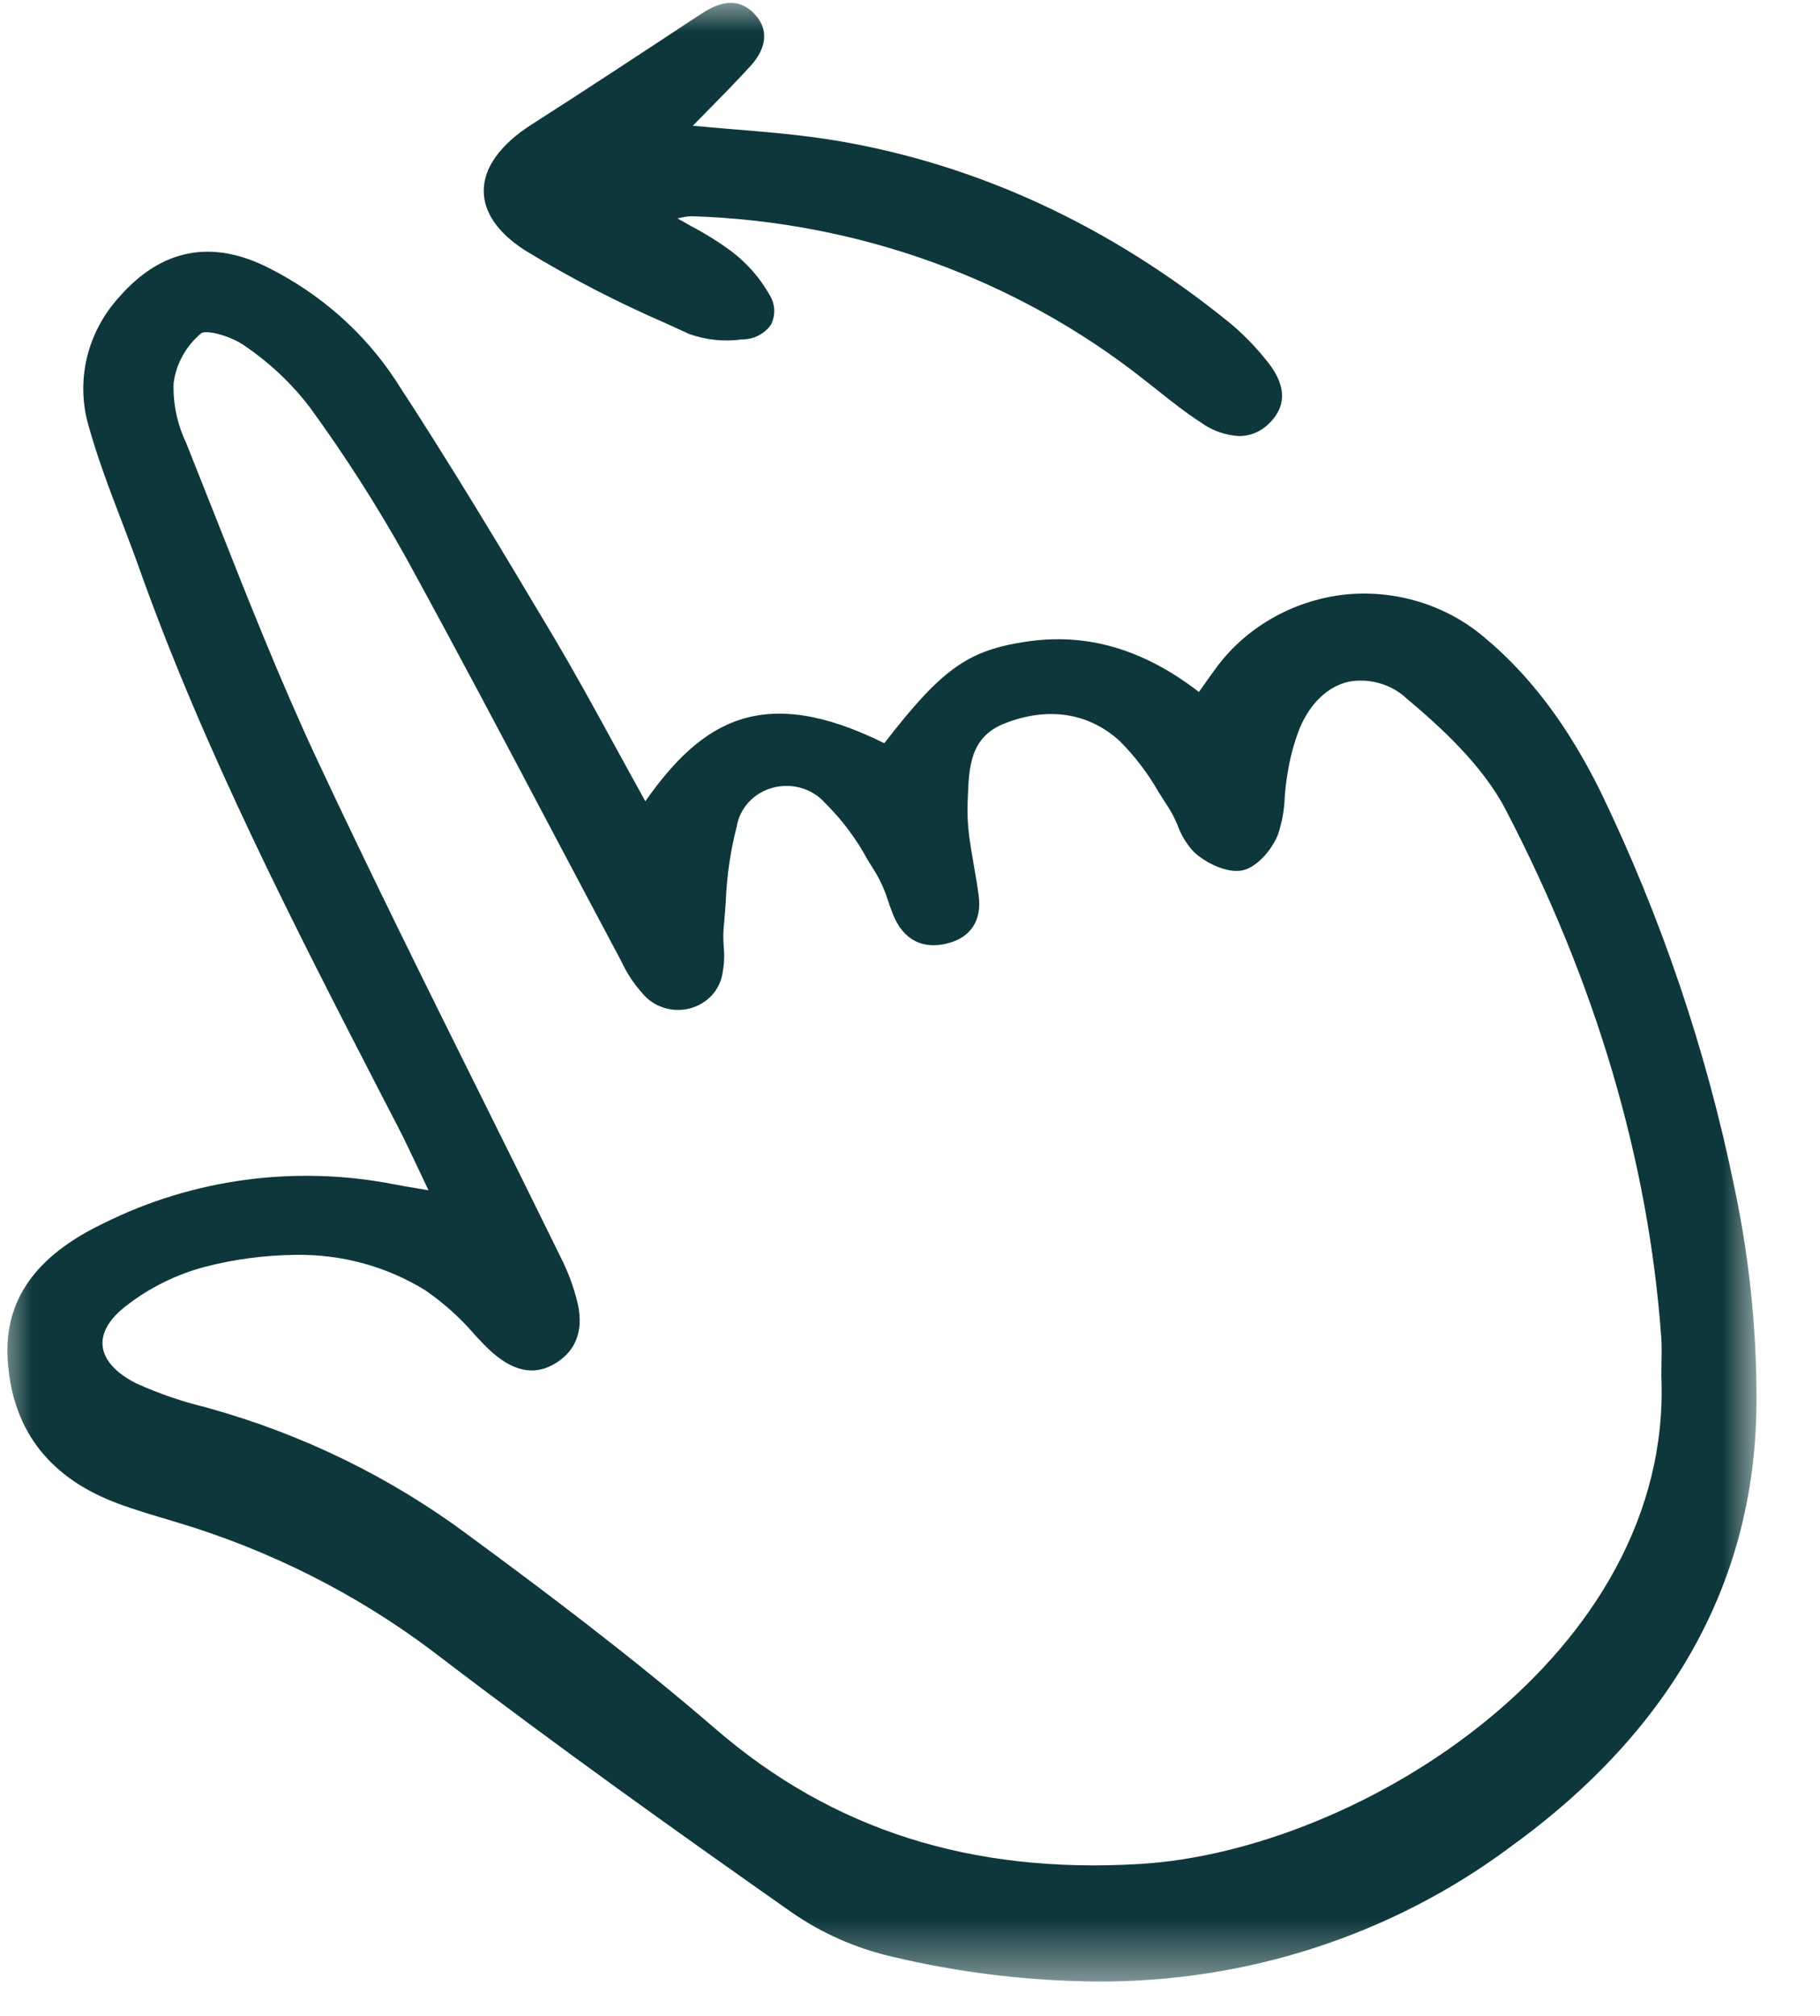
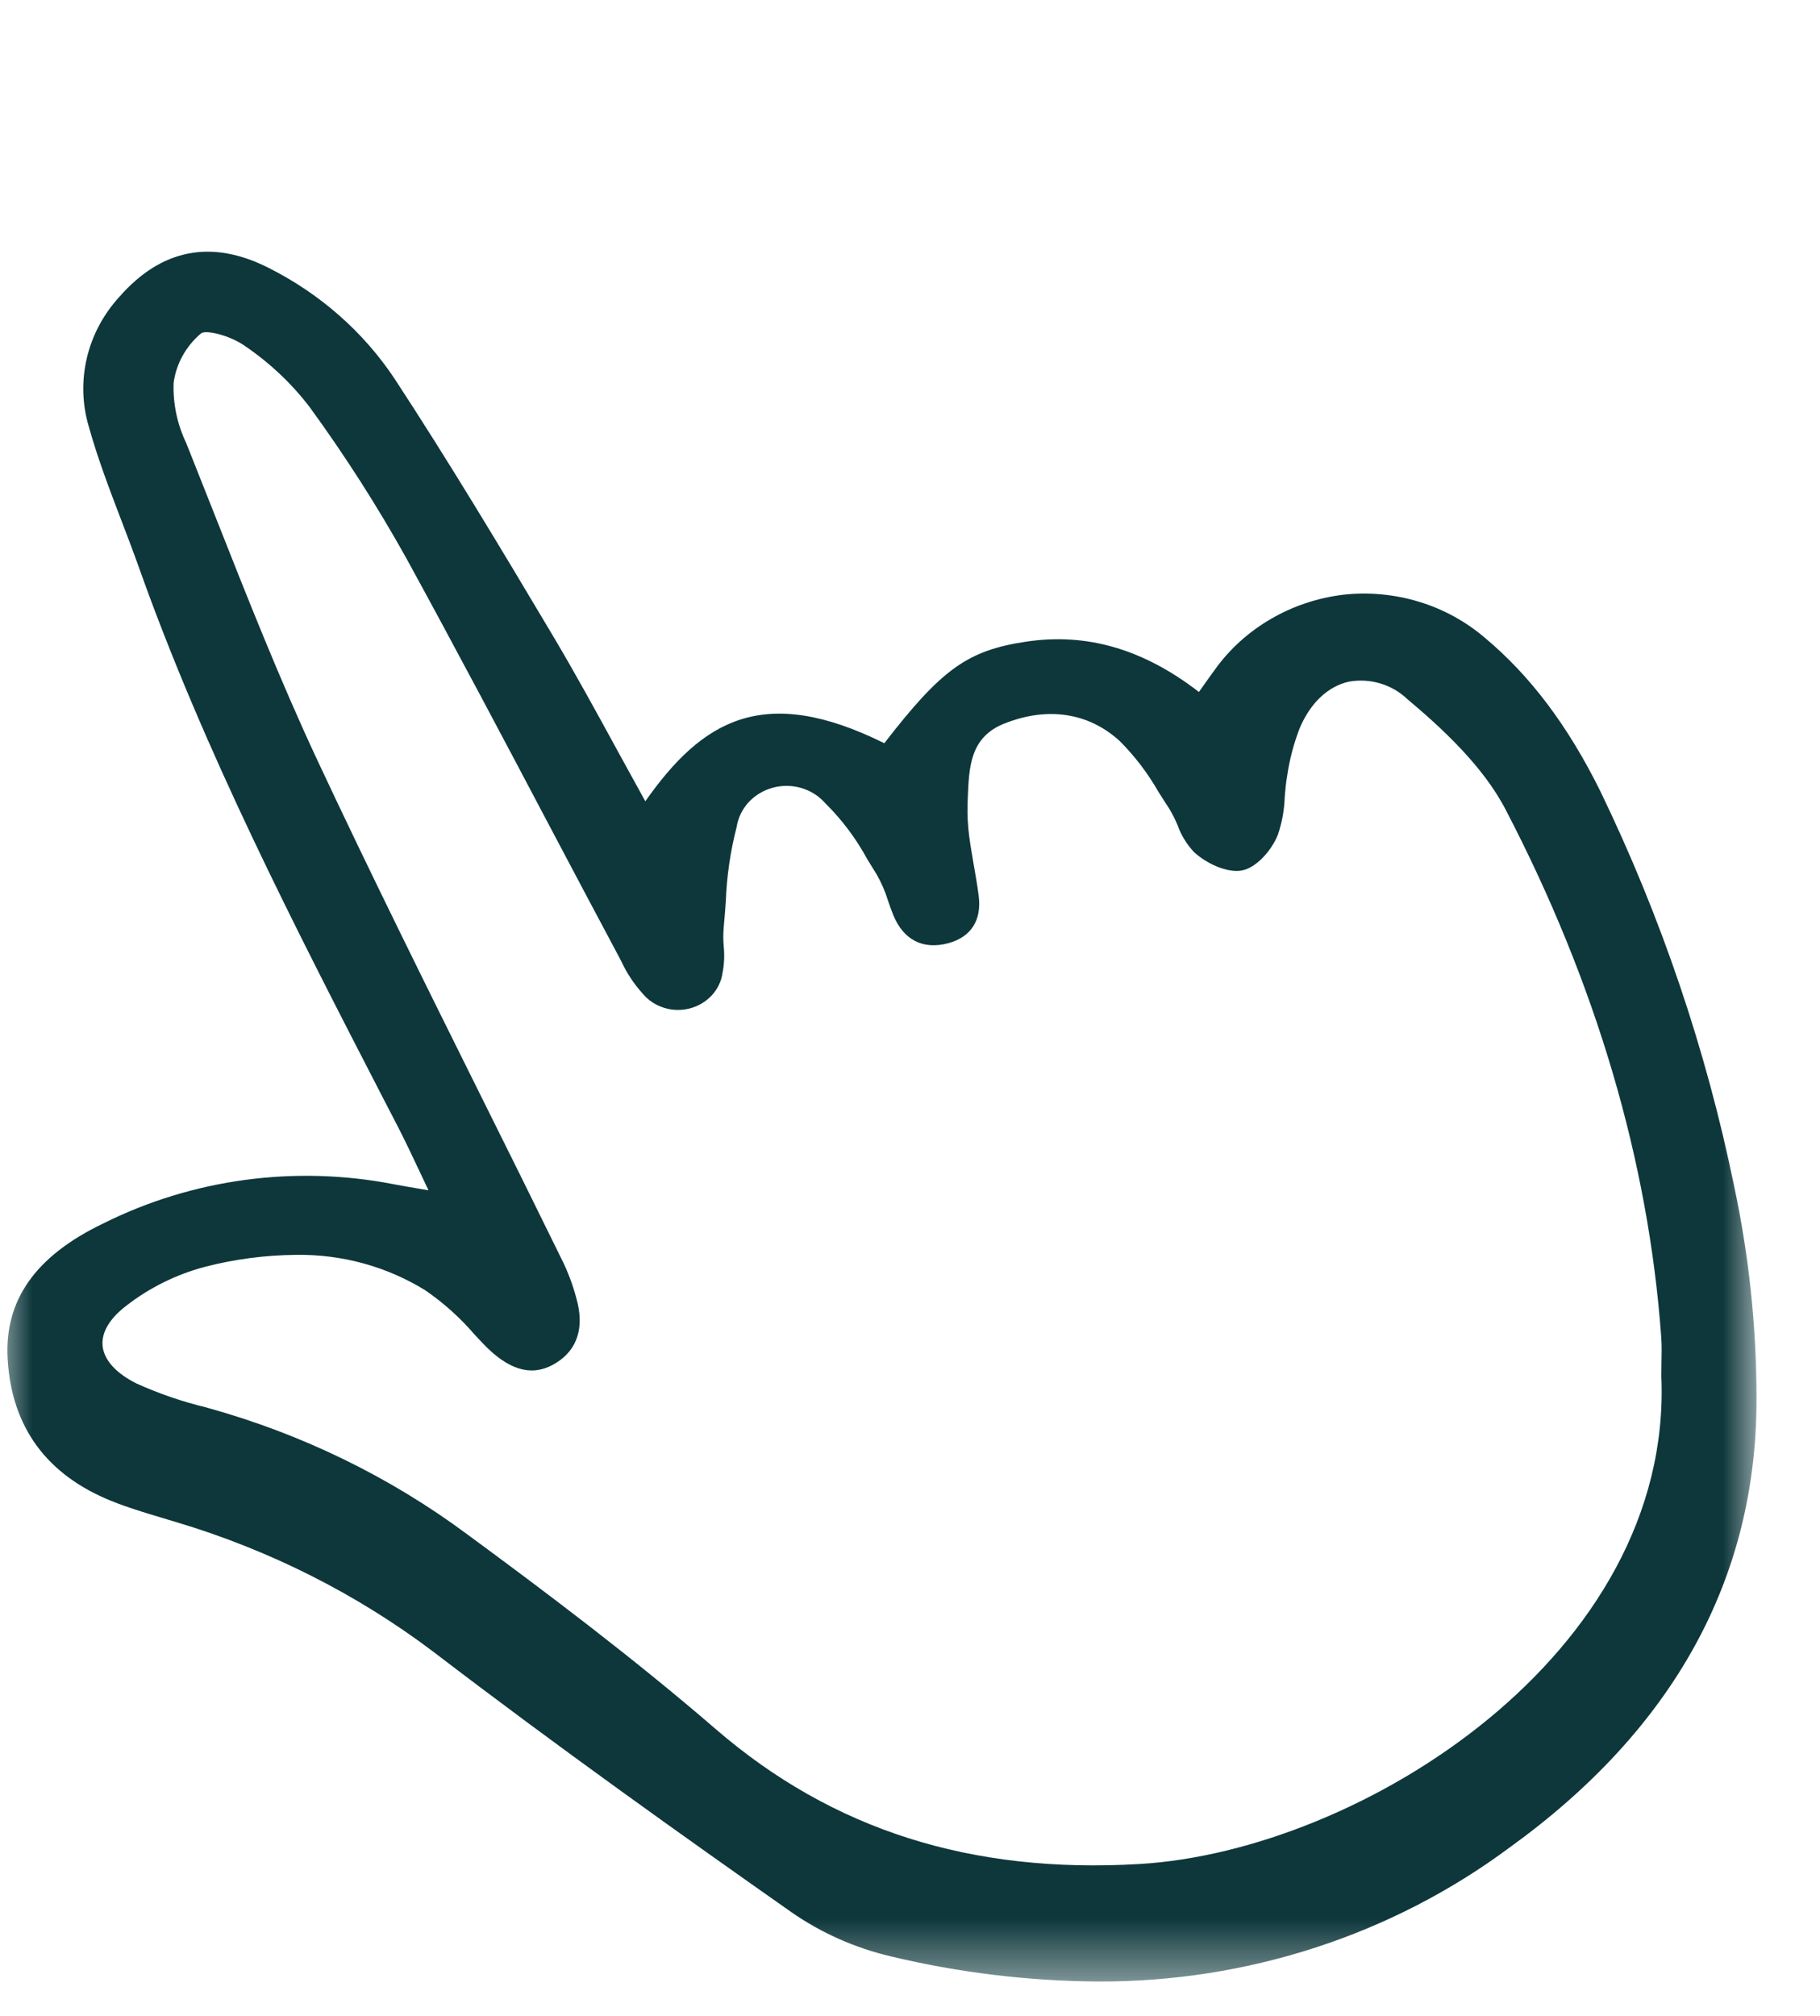
<svg xmlns="http://www.w3.org/2000/svg" width="28" height="31" viewBox="0 0 28 31" fill="none">
  <mask id="mask0_1046_101" style="mask-type:luminance" maskUnits="userSpaceOnUse" x="0" y="0" width="28" height="31">
    <path d="M27.029 0H0V30.524H27.029V0Z" fill="white" />
  </mask>
  <g mask="url(#mask0_1046_101)">
    <path d="M1.717 23.083C1.962 23.182 2.22 23.259 2.469 23.334C2.547 23.357 2.624 23.381 2.702 23.404C4.14 23.832 5.484 24.508 6.665 25.399C8.586 26.868 10.529 28.249 12.177 29.406C12.637 29.726 13.157 29.956 13.71 30.086C14.749 30.334 15.816 30.464 16.888 30.471C19.183 30.482 21.414 29.756 23.224 28.411C25.752 26.589 27.031 24.264 27.023 21.498C27.023 20.406 26.908 19.316 26.68 18.245C26.25 16.149 25.559 14.108 24.621 12.168C24.123 11.162 23.543 10.392 22.849 9.812C22.556 9.56 22.211 9.37 21.835 9.255C21.459 9.14 21.062 9.102 20.67 9.145C20.273 9.193 19.89 9.32 19.549 9.52C19.207 9.719 18.913 9.985 18.688 10.301C18.628 10.382 18.57 10.464 18.504 10.558L18.445 10.641C17.59 9.981 16.72 9.728 15.789 9.867C14.889 10.002 14.492 10.282 13.605 11.429C11.746 10.508 10.803 11.077 9.928 12.322C9.785 12.064 9.646 11.811 9.51 11.562C9.168 10.936 8.845 10.345 8.496 9.759C7.695 8.414 6.907 7.101 6.075 5.831C5.596 5.108 4.926 4.518 4.132 4.119C3.256 3.676 2.484 3.826 1.836 4.565C1.59 4.834 1.418 5.157 1.336 5.506C1.254 5.854 1.264 6.217 1.366 6.56C1.502 7.048 1.687 7.531 1.865 7.998C1.957 8.237 2.048 8.476 2.134 8.717C3.141 11.552 4.544 14.271 5.901 16.901L6.126 17.335C6.24 17.558 6.345 17.78 6.466 18.037C6.506 18.123 6.548 18.212 6.592 18.304L6.469 18.283C6.312 18.257 6.182 18.235 6.053 18.21C4.536 17.916 2.96 18.129 1.589 18.814C0.545 19.314 0.064 19.996 0.118 20.901C0.179 21.946 0.717 22.68 1.717 23.083ZM7.438 20.668C7.818 21.064 8.165 21.169 8.499 20.991C8.848 20.804 8.983 20.481 8.89 20.055C8.831 19.803 8.741 19.558 8.622 19.326C8.214 18.494 7.803 17.664 7.389 16.834C6.553 15.152 5.688 13.411 4.879 11.683C4.307 10.459 3.802 9.181 3.314 7.945C3.164 7.567 3.014 7.188 2.864 6.811C2.726 6.522 2.66 6.207 2.671 5.889C2.71 5.594 2.861 5.322 3.095 5.125C3.174 5.068 3.549 5.163 3.769 5.321C4.151 5.581 4.487 5.898 4.763 6.259C5.307 7.005 5.804 7.782 6.251 8.584C7.009 9.967 7.758 11.383 8.482 12.754C8.833 13.418 9.185 14.082 9.539 14.745L9.563 14.792C9.645 14.968 9.754 15.131 9.885 15.277C9.969 15.379 10.082 15.455 10.211 15.496C10.34 15.538 10.479 15.541 10.61 15.508C10.742 15.474 10.86 15.404 10.95 15.307C11.04 15.21 11.098 15.089 11.116 14.961C11.142 14.826 11.148 14.688 11.134 14.551C11.126 14.459 11.126 14.365 11.133 14.272C11.146 14.138 11.156 14.001 11.166 13.865C11.18 13.478 11.236 13.093 11.333 12.717C11.355 12.576 11.419 12.444 11.518 12.336C11.617 12.229 11.746 12.152 11.89 12.113C12.034 12.074 12.186 12.076 12.329 12.118C12.472 12.16 12.599 12.241 12.695 12.35C12.954 12.606 13.172 12.897 13.343 13.213C13.391 13.291 13.438 13.369 13.486 13.445C13.56 13.574 13.619 13.71 13.662 13.851C13.687 13.925 13.713 13.998 13.742 14.07C13.899 14.455 14.201 14.609 14.59 14.504C14.941 14.409 15.107 14.148 15.056 13.77C15.036 13.617 15.01 13.465 14.983 13.313C14.958 13.165 14.932 13.018 14.912 12.87C14.889 12.698 14.88 12.524 14.886 12.351L14.889 12.271C14.908 11.79 14.925 11.335 15.453 11.126C16.116 10.863 16.745 10.958 17.224 11.393C17.459 11.628 17.66 11.892 17.823 12.178C17.876 12.261 17.928 12.344 17.981 12.424C18.034 12.51 18.079 12.599 18.117 12.691C18.171 12.842 18.256 12.982 18.367 13.101C18.555 13.277 18.884 13.431 19.111 13.385C19.337 13.339 19.569 13.068 19.661 12.833C19.724 12.646 19.759 12.452 19.765 12.256C19.774 12.145 19.784 12.03 19.804 11.922C19.84 11.676 19.904 11.435 19.993 11.203C20.158 10.811 20.428 10.555 20.753 10.482C20.914 10.454 21.079 10.463 21.235 10.51C21.391 10.556 21.532 10.638 21.648 10.748C22.168 11.184 22.811 11.772 23.162 12.447C24.555 15.121 25.36 17.849 25.557 20.557C25.567 20.692 25.564 20.831 25.561 20.965C25.56 21.03 25.559 21.095 25.559 21.16V21.163C25.741 25.441 20.928 28.463 17.535 28.664C14.941 28.819 12.805 28.139 11.008 26.587C9.737 25.49 8.362 24.457 7.185 23.592C5.999 22.712 4.649 22.054 3.207 21.653L3.17 21.642C2.802 21.554 2.443 21.43 2.1 21.275C1.787 21.119 1.602 20.916 1.579 20.701C1.557 20.495 1.681 20.282 1.937 20.084C2.294 19.805 2.708 19.599 3.153 19.481C3.609 19.363 4.078 19.302 4.551 19.297C5.258 19.286 5.953 19.476 6.546 19.844C6.826 20.037 7.079 20.264 7.298 20.519C7.344 20.569 7.391 20.619 7.438 20.667V20.668Z" fill="#0D373B" />
-     <path d="M10.636 3.325C13.186 3.402 15.636 4.286 17.6 5.838C17.676 5.897 17.751 5.957 17.826 6.016C18.035 6.182 18.251 6.353 18.48 6.5C18.649 6.623 18.853 6.694 19.064 6.706C19.151 6.706 19.237 6.688 19.317 6.654C19.396 6.62 19.467 6.571 19.526 6.51C19.945 6.104 19.586 5.667 19.468 5.523C19.303 5.318 19.117 5.129 18.913 4.96C17.072 3.469 15.038 2.528 12.868 2.163C12.345 2.076 11.823 2.032 11.27 1.987C11.068 1.97 10.864 1.953 10.658 1.934C10.73 1.861 10.8 1.789 10.87 1.719C11.109 1.476 11.335 1.247 11.552 1.008C11.802 0.731 11.824 0.444 11.612 0.219C11.293 -0.119 10.941 0.112 10.731 0.25C9.866 0.82 9.02 1.377 8.177 1.916C7.696 2.224 7.442 2.577 7.442 2.936C7.442 3.267 7.662 3.584 8.079 3.851C8.776 4.276 9.505 4.652 10.258 4.978L10.6 5.135C10.861 5.229 11.142 5.258 11.417 5.219C11.506 5.22 11.592 5.199 11.67 5.159C11.748 5.119 11.814 5.062 11.862 4.991C11.898 4.918 11.915 4.838 11.911 4.757C11.906 4.676 11.88 4.598 11.836 4.529C11.693 4.277 11.499 4.054 11.265 3.874C11.066 3.726 10.855 3.594 10.634 3.478C10.567 3.44 10.497 3.401 10.423 3.359L10.44 3.356C10.504 3.338 10.57 3.328 10.636 3.325Z" fill="#0D373B" />
  </g>
</svg>